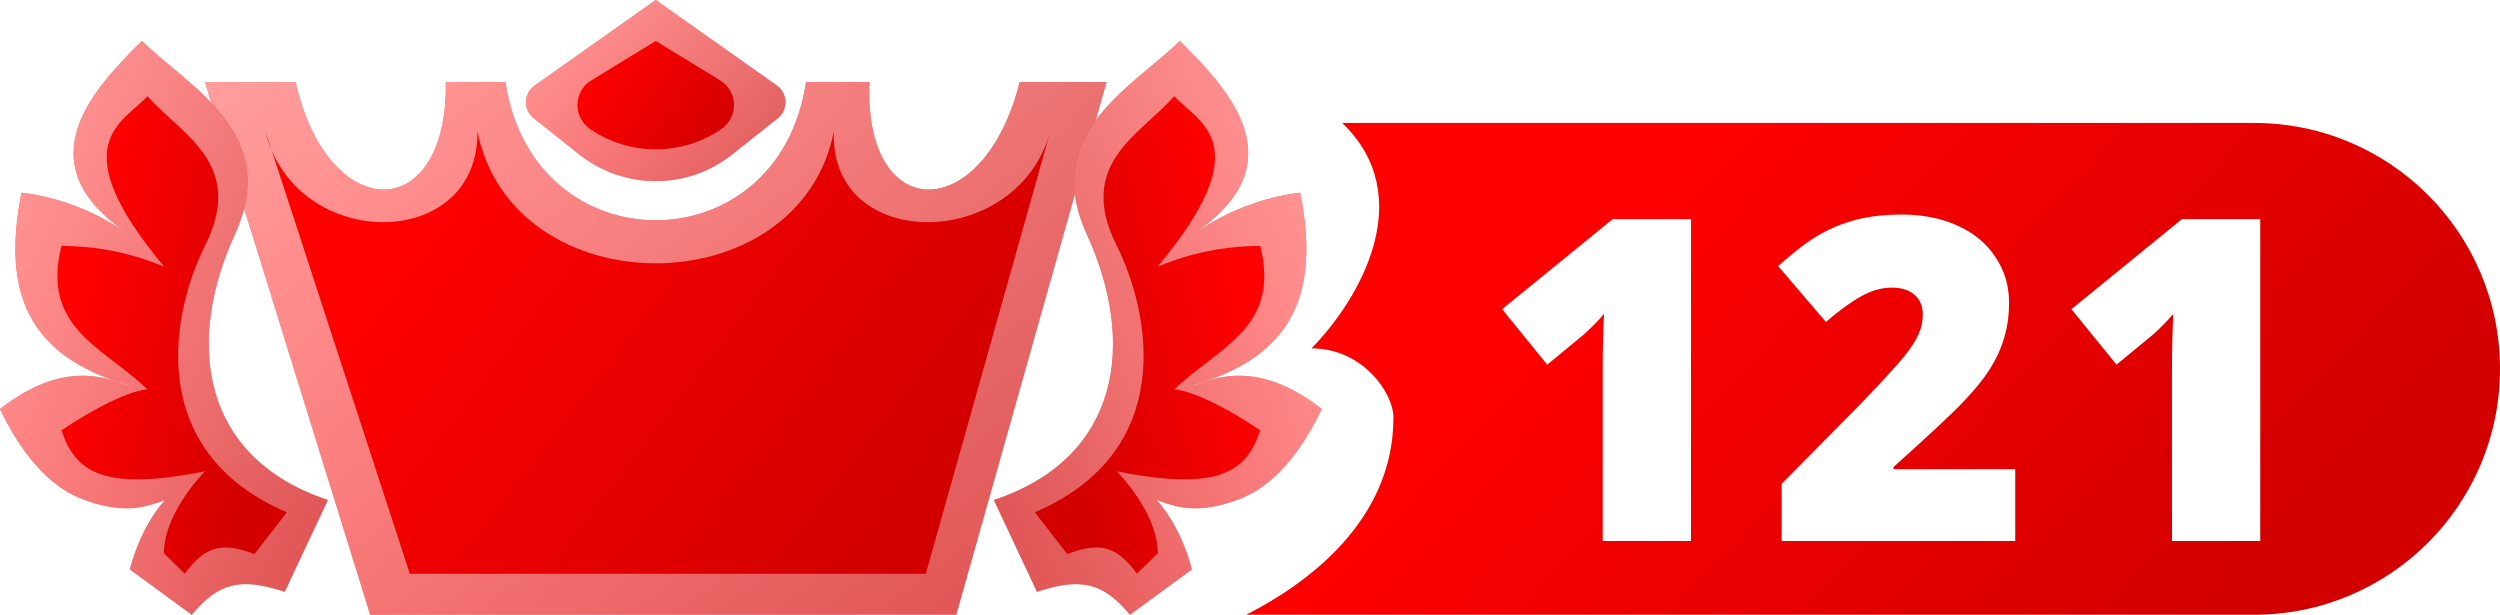
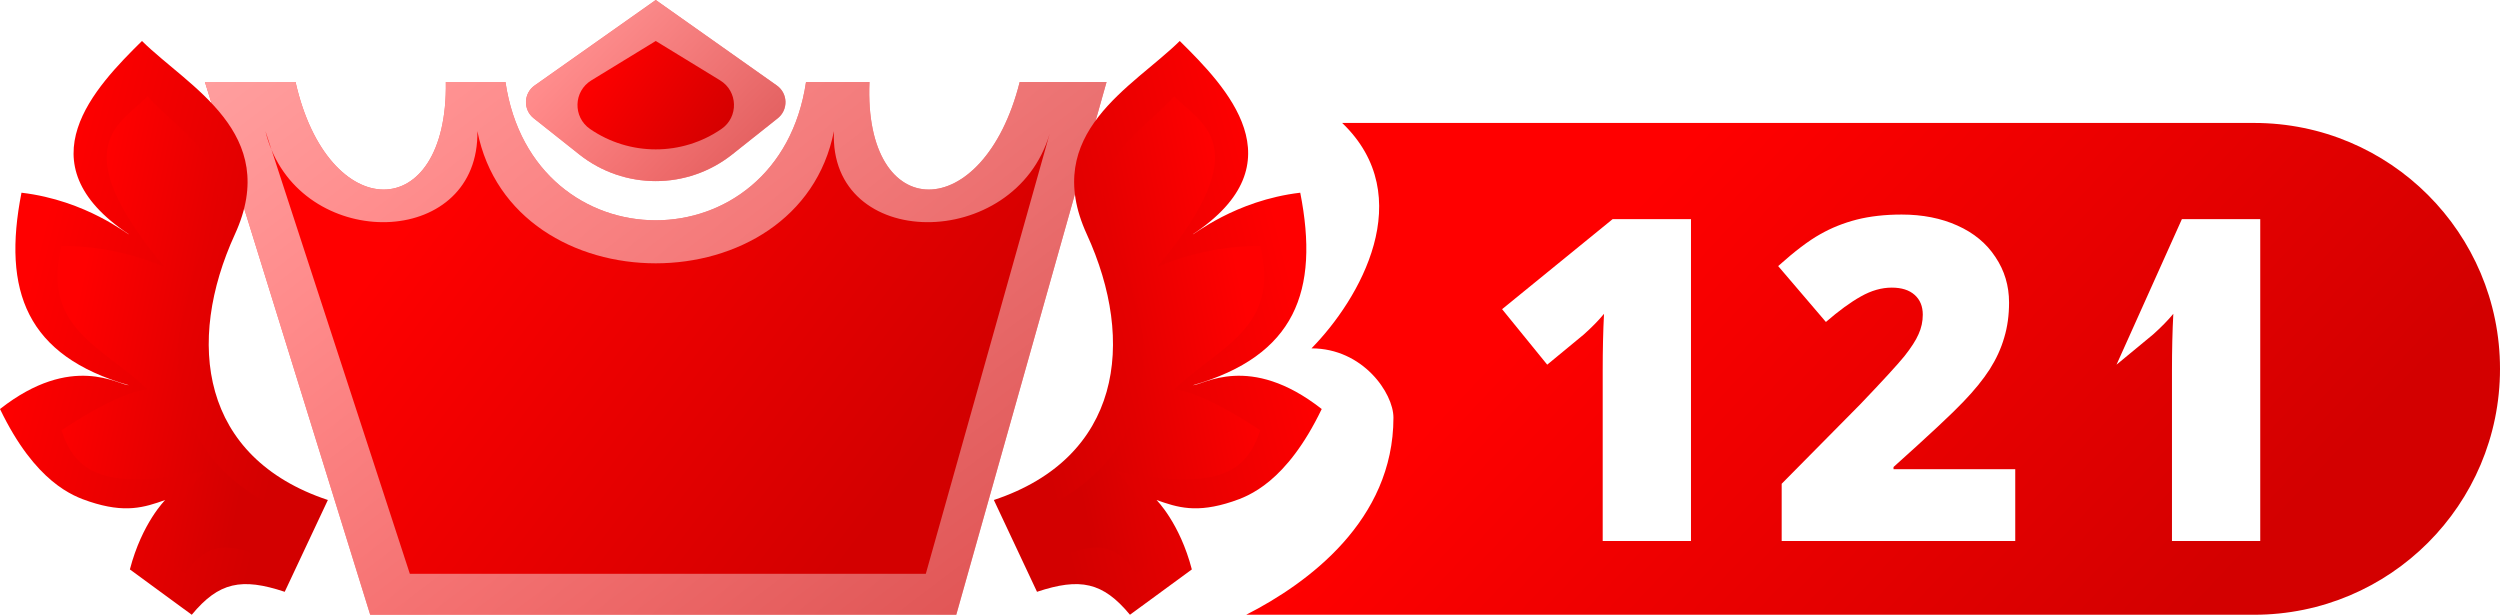
<svg xmlns="http://www.w3.org/2000/svg" width="61" height="15" viewBox="0 0 61 15" fill="none">
  <path fill-rule="evenodd" clip-rule="evenodd" d="M30.407 15H55C58.314 15 61 12.314 61 9C61 5.686 58.314 3 55 3H32.749C34.626 4.798 33.177 7.302 32 8.5C33.253 8.5 34 9.591 34 10.19C34 12.698 31.915 14.232 30.407 15Z" fill="url(#paint0_linear)" />
  <g filter="url(#filter0_d)">
    <path d="M41.06 13H38.906V8.843C38.906 8.338 38.916 7.876 38.938 7.457C38.806 7.618 38.641 7.786 38.444 7.962L37.552 8.698L36.451 7.344L39.148 5.147H41.06V13Z" fill="white" />
    <path d="M48.972 13H43.273V11.604L45.19 9.665C45.738 9.092 46.096 8.701 46.265 8.494C46.433 8.282 46.549 8.102 46.614 7.951C46.682 7.801 46.716 7.643 46.716 7.479C46.716 7.274 46.65 7.113 46.517 6.995C46.385 6.877 46.198 6.818 45.959 6.818C45.711 6.818 45.461 6.889 45.206 7.033C44.956 7.172 44.671 7.38 44.352 7.656L43.187 6.292C43.592 5.93 43.932 5.672 44.208 5.518C44.483 5.361 44.782 5.241 45.105 5.158C45.43 5.076 45.796 5.035 46.2 5.035C46.709 5.035 47.162 5.124 47.559 5.303C47.96 5.482 48.27 5.738 48.488 6.071C48.71 6.401 48.821 6.771 48.821 7.183C48.821 7.491 48.782 7.776 48.703 8.037C48.628 8.299 48.51 8.556 48.349 8.811C48.188 9.061 47.973 9.326 47.704 9.605C47.439 9.885 46.872 10.415 46.002 11.195V11.249H48.972V13Z" fill="white" />
-     <path d="M54.95 13H52.796V8.843C52.796 8.338 52.807 7.876 52.829 7.457C52.696 7.618 52.531 7.786 52.334 7.962L51.443 8.698L50.342 7.344L53.038 5.147H54.95V13Z" fill="white" />
+     <path d="M54.95 13H52.796V8.843C52.796 8.338 52.807 7.876 52.829 7.457C52.696 7.618 52.531 7.786 52.334 7.962L51.443 8.698L53.038 5.147H54.95V13Z" fill="white" />
  </g>
  <path d="M24.881 2H27L23.333 15H9.033L5 2H7.211C8 5.5 10.933 5.5 10.878 2H12.333C13 6.5 19 6.5 19.667 2H21.215C21.067 5.5 24 5.5 24.881 2Z" fill="url(#paint1_linear)" />
  <path d="M24.881 2H27L23.333 15H9.033L5 2H7.211C8 5.5 10.933 5.5 10.878 2H12.333C13 6.5 19 6.5 19.667 2H21.215C21.067 5.5 24 5.5 24.881 2Z" fill="url(#paint2_linear)" />
  <path d="M11.648 3.2C12.5 7.5 19.5 7.5 20.348 3.2C20.214 6.141 24.764 6.161 25.612 3.261L25.629 3.2C25.623 3.22 25.618 3.241 25.612 3.261L22.59 14H10L6.625 3.655C6.565 3.512 6.515 3.36 6.477 3.2L6.625 3.655C7.668 6.153 11.696 6.001 11.648 3.2Z" fill="url(#paint3_linear)" />
  <path d="M18.955 2.086L16 0L13.045 2.086C12.773 2.278 12.761 2.678 13.023 2.886L14.134 3.768C15.227 4.636 16.773 4.636 17.866 3.768L18.977 2.886C19.238 2.678 19.227 2.278 18.955 2.086Z" fill="url(#paint4_linear)" />
  <path d="M18.955 2.086L16 0L13.045 2.086C12.773 2.278 12.761 2.678 13.023 2.886L14.134 3.768C15.227 4.636 16.773 4.636 17.866 3.768L18.977 2.886C19.238 2.678 19.227 2.278 18.955 2.086Z" fill="url(#paint5_linear)" />
  <path d="M17.571 1.961L16 1L14.429 1.961C13.992 2.228 13.975 2.856 14.397 3.147C15.362 3.811 16.638 3.811 17.603 3.147C18.025 2.856 18.008 2.228 17.571 1.961Z" fill="url(#paint6_linear)" />
  <path d="M8 12.2C4.897 11.168 4.523 8.355 5.732 5.716C6.866 3.24 4.598 2.12 3.464 1C2.33 2.12 0.524 3.978 3.145 5.716C3.145 5.751 2.12 4.89 0.524 4.702C0.052 7.103 0.646 8.682 3.145 9.4C2.897 9.4 1.763 8.597 0 9.98C0.864 11.776 1.789 12.108 2.18 12.238C3.055 12.529 3.517 12.383 4.031 12.2C4.031 12.2 3.464 12.76 3.169 13.894L4.679 15C5.34 14.201 5.897 14.091 6.947 14.44L8 12.2Z" fill="url(#paint7_linear)" />
-   <path d="M8 12.2C4.897 11.168 4.523 8.355 5.732 5.716C6.866 3.24 4.598 2.12 3.464 1C2.33 2.12 0.524 3.978 3.145 5.716C3.145 5.751 2.12 4.89 0.524 4.702C0.052 7.103 0.646 8.682 3.145 9.4C2.897 9.4 1.763 8.597 0 9.98C0.864 11.776 1.789 12.108 2.18 12.238C3.055 12.529 3.517 12.383 4.031 12.2C4.031 12.2 3.464 12.76 3.169 13.894L4.679 15C5.34 14.201 5.897 14.091 6.947 14.44L8 12.2Z" fill="url(#paint8_linear)" />
  <path d="M7 12.5C3.5 11 4.194 7.612 5 6C6 4 4.449 3.307 3.598 2.347C3 3 1.5 3.5 4 6.5C4 6.53 3 6 1.5 6C1 8 2.5 8.454 3.598 9.5C3.598 9.5 3 9.5 1.5 10.5C1.835 11.506 2.5 12 5 11.5C5 11.5 4 12.5 4 13.5L4.509 14C5.005 13.315 5.423 13.221 6.21 13.52L7 12.5Z" fill="url(#paint9_linear)" />
  <path d="M24.25 12.2C27.353 11.168 27.727 8.355 26.518 5.716C25.384 3.24 27.652 2.12 28.786 1C29.92 2.12 31.726 3.978 29.105 5.716C29.105 5.751 30.131 4.89 31.726 4.702C32.198 7.103 31.604 8.682 29.105 9.4C29.353 9.4 30.487 8.597 32.25 9.98C31.386 11.776 30.461 12.108 30.07 12.238C29.195 12.529 28.733 12.383 28.219 12.2C28.219 12.2 28.786 12.76 29.081 13.894L27.571 15C26.91 14.201 26.353 14.091 25.303 14.44L24.25 12.2Z" fill="url(#paint10_linear)" />
-   <path d="M24.25 12.2C27.353 11.168 27.727 8.355 26.518 5.716C25.384 3.24 27.652 2.12 28.786 1C29.92 2.12 31.726 3.978 29.105 5.716C29.105 5.751 30.131 4.89 31.726 4.702C32.198 7.103 31.604 8.682 29.105 9.4C29.353 9.4 30.487 8.597 32.25 9.98C31.386 11.776 30.461 12.108 30.07 12.238C29.195 12.529 28.733 12.383 28.219 12.2C28.219 12.2 28.786 12.76 29.081 13.894L27.571 15C26.91 14.201 26.353 14.091 25.303 14.44L24.25 12.2Z" fill="url(#paint11_linear)" />
  <path d="M25.25 12.5C28.75 11 28.056 7.612 27.25 6C26.25 4 27.801 3.307 28.652 2.347C29.25 3 30.75 3.5 28.25 6.5C28.25 6.53 29.25 6 30.75 6C31.25 8 29.75 8.454 28.652 9.5C28.652 9.5 29.25 9.5 30.75 10.5C30.415 11.506 29.75 12 27.25 11.5C27.25 11.5 28.25 12.5 28.25 13.5L27.741 14C27.245 13.315 26.827 13.221 26.04 13.52L25.25 12.5Z" fill="url(#paint12_linear)" />
  <defs>
    <filter id="filter0_d" x="35.651" y="4.235" width="20.499" height="9.965" filterUnits="userSpaceOnUse" color-interpolation-filters="sRGB">
      <feFlood flood-opacity="0" result="BackgroundImageFix" />
      <feColorMatrix in="SourceAlpha" type="matrix" values="0 0 0 0 0 0 0 0 0 0 0 0 0 0 0 0 0 0 127 0" />
      <feOffset dx="0.2" dy="0.2" />
      <feGaussianBlur stdDeviation="0.5" />
      <feColorMatrix type="matrix" values="0 0 0 0 0 0 0 0 0 0 0 0 0 0 0 0 0 0 0.25 0" />
      <feBlend mode="normal" in2="BackgroundImageFix" result="effect1_dropShadow" />
      <feBlend mode="normal" in="SourceGraphic" in2="effect1_dropShadow" result="shape" />
    </filter>
    <linearGradient id="paint0_linear" x1="36.071" y1="9" x2="48.368" y2="20.514" gradientUnits="userSpaceOnUse">
      <stop stop-color="#FF0000" />
      <stop offset="1" stop-color="#D30000" />
    </linearGradient>
    <linearGradient id="paint1_linear" x1="6.222" y1="8.5" x2="18.95" y2="17.822" gradientUnits="userSpaceOnUse">
      <stop stop-color="#FF0000" />
      <stop offset="1" stop-color="#D30000" />
    </linearGradient>
    <linearGradient id="paint2_linear" x1="5" y1="2" x2="19.302" y2="20.843" gradientUnits="userSpaceOnUse">
      <stop stop-color="white" stop-opacity="0.62" />
      <stop offset="1" stop-color="white" stop-opacity="0.31" />
    </linearGradient>
    <linearGradient id="paint3_linear" x1="7.541" y1="8.6" x2="18.254" y2="16.823" gradientUnits="userSpaceOnUse">
      <stop stop-color="#FF0000" />
      <stop offset="1" stop-color="#D30000" />
    </linearGradient>
    <linearGradient id="paint4_linear" x1="12.889" y1="2.625" x2="17.557" y2="5.319" gradientUnits="userSpaceOnUse">
      <stop stop-color="#FF0000" />
      <stop offset="1" stop-color="#D30000" />
    </linearGradient>
    <linearGradient id="paint5_linear" x1="12.5" y1="0" x2="18.492" y2="6.221" gradientUnits="userSpaceOnUse">
      <stop stop-color="white" stop-opacity="0.62" />
      <stop offset="1" stop-color="white" stop-opacity="0.31" />
    </linearGradient>
    <linearGradient id="paint6_linear" x1="13.778" y1="2.625" x2="16.857" y2="4.675" gradientUnits="userSpaceOnUse">
      <stop stop-color="#FF0000" />
      <stop offset="1" stop-color="#D30000" />
    </linearGradient>
    <linearGradient id="paint7_linear" x1="0.444" y1="8" x2="7.146" y2="9.657" gradientUnits="userSpaceOnUse">
      <stop stop-color="#FF0000" />
      <stop offset="1" stop-color="#D30000" />
    </linearGradient>
    <linearGradient id="paint8_linear" x1="0" y1="1" x2="11.877" y2="6.284" gradientUnits="userSpaceOnUse">
      <stop stop-color="white" stop-opacity="0.62" />
      <stop offset="1" stop-color="white" stop-opacity="0.31" />
    </linearGradient>
    <linearGradient id="paint9_linear" x1="1.712" y1="8.173" x2="6.483" y2="9.165" gradientUnits="userSpaceOnUse">
      <stop stop-color="#FF0000" />
      <stop offset="1" stop-color="#D30000" />
    </linearGradient>
    <linearGradient id="paint10_linear" x1="31.806" y1="8" x2="25.104" y2="9.657" gradientUnits="userSpaceOnUse">
      <stop stop-color="#FF0000" />
      <stop offset="1" stop-color="#D30000" />
    </linearGradient>
    <linearGradient id="paint11_linear" x1="32.25" y1="1" x2="20.372" y2="6.284" gradientUnits="userSpaceOnUse">
      <stop stop-color="white" stop-opacity="0.62" />
      <stop offset="1" stop-color="white" stop-opacity="0.31" />
    </linearGradient>
    <linearGradient id="paint12_linear" x1="30.538" y1="8.173" x2="25.767" y2="9.165" gradientUnits="userSpaceOnUse">
      <stop stop-color="#FF0000" />
      <stop offset="1" stop-color="#D30000" />
    </linearGradient>
  </defs>
</svg>